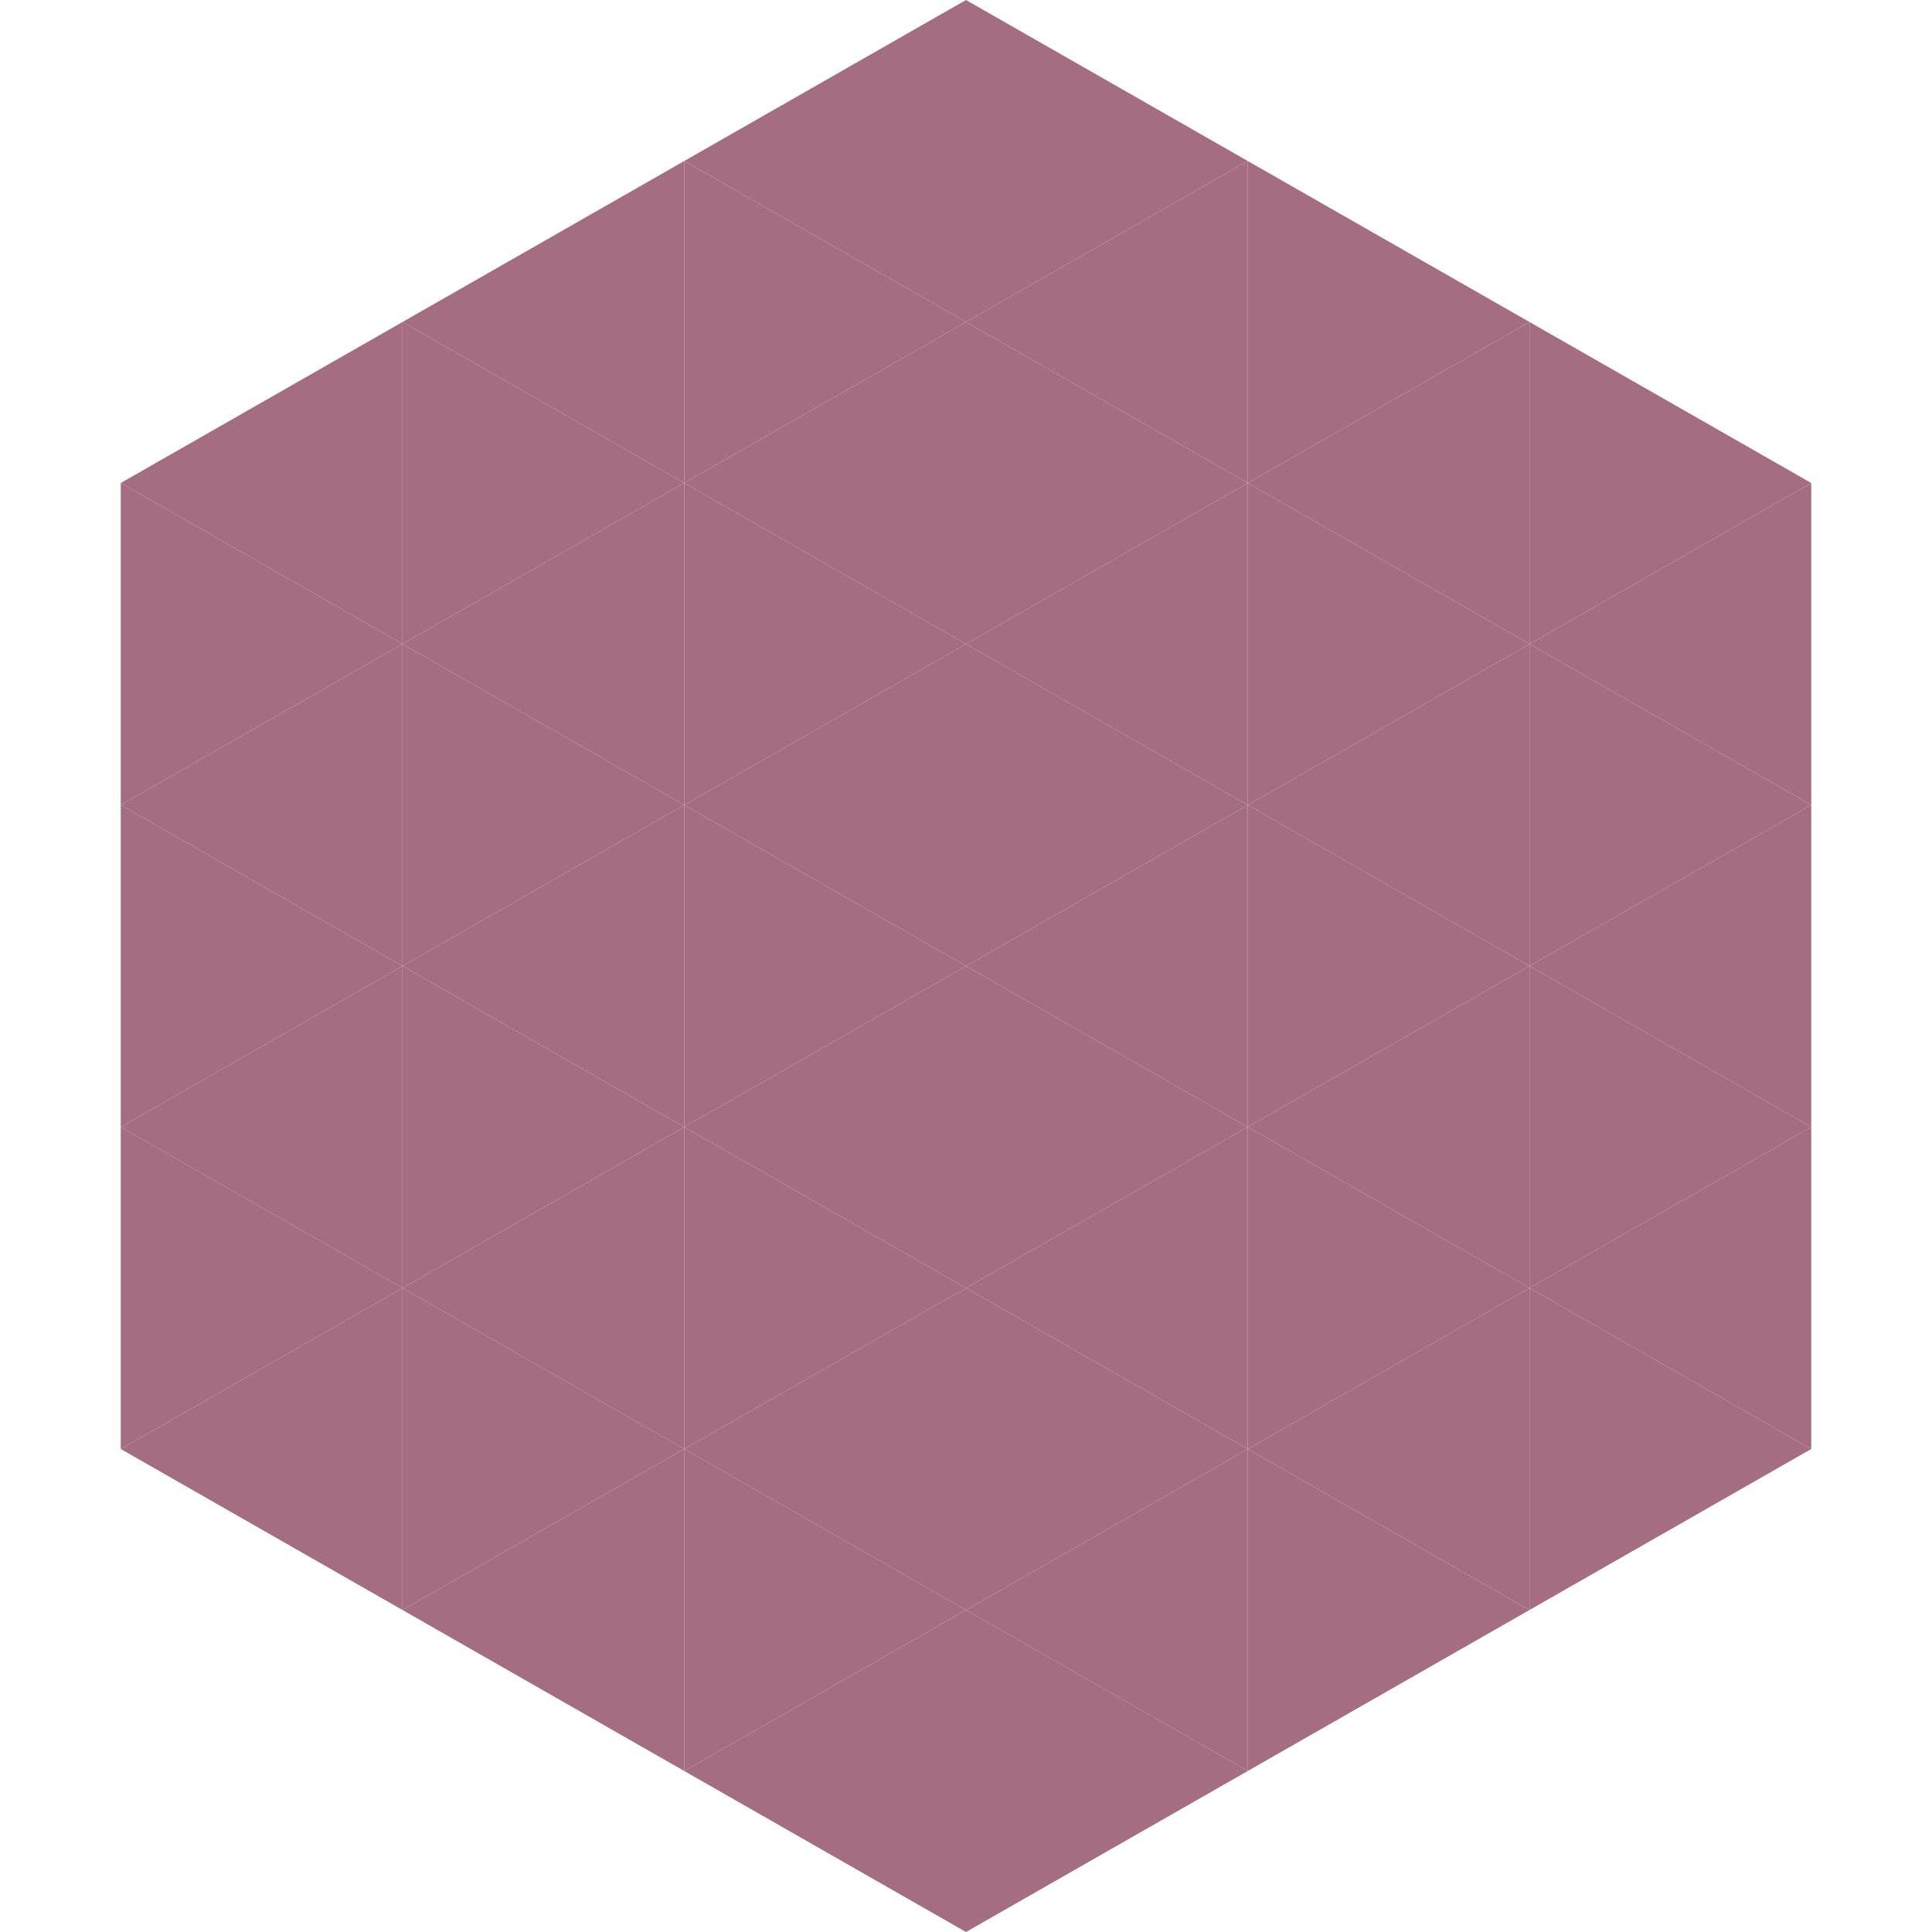
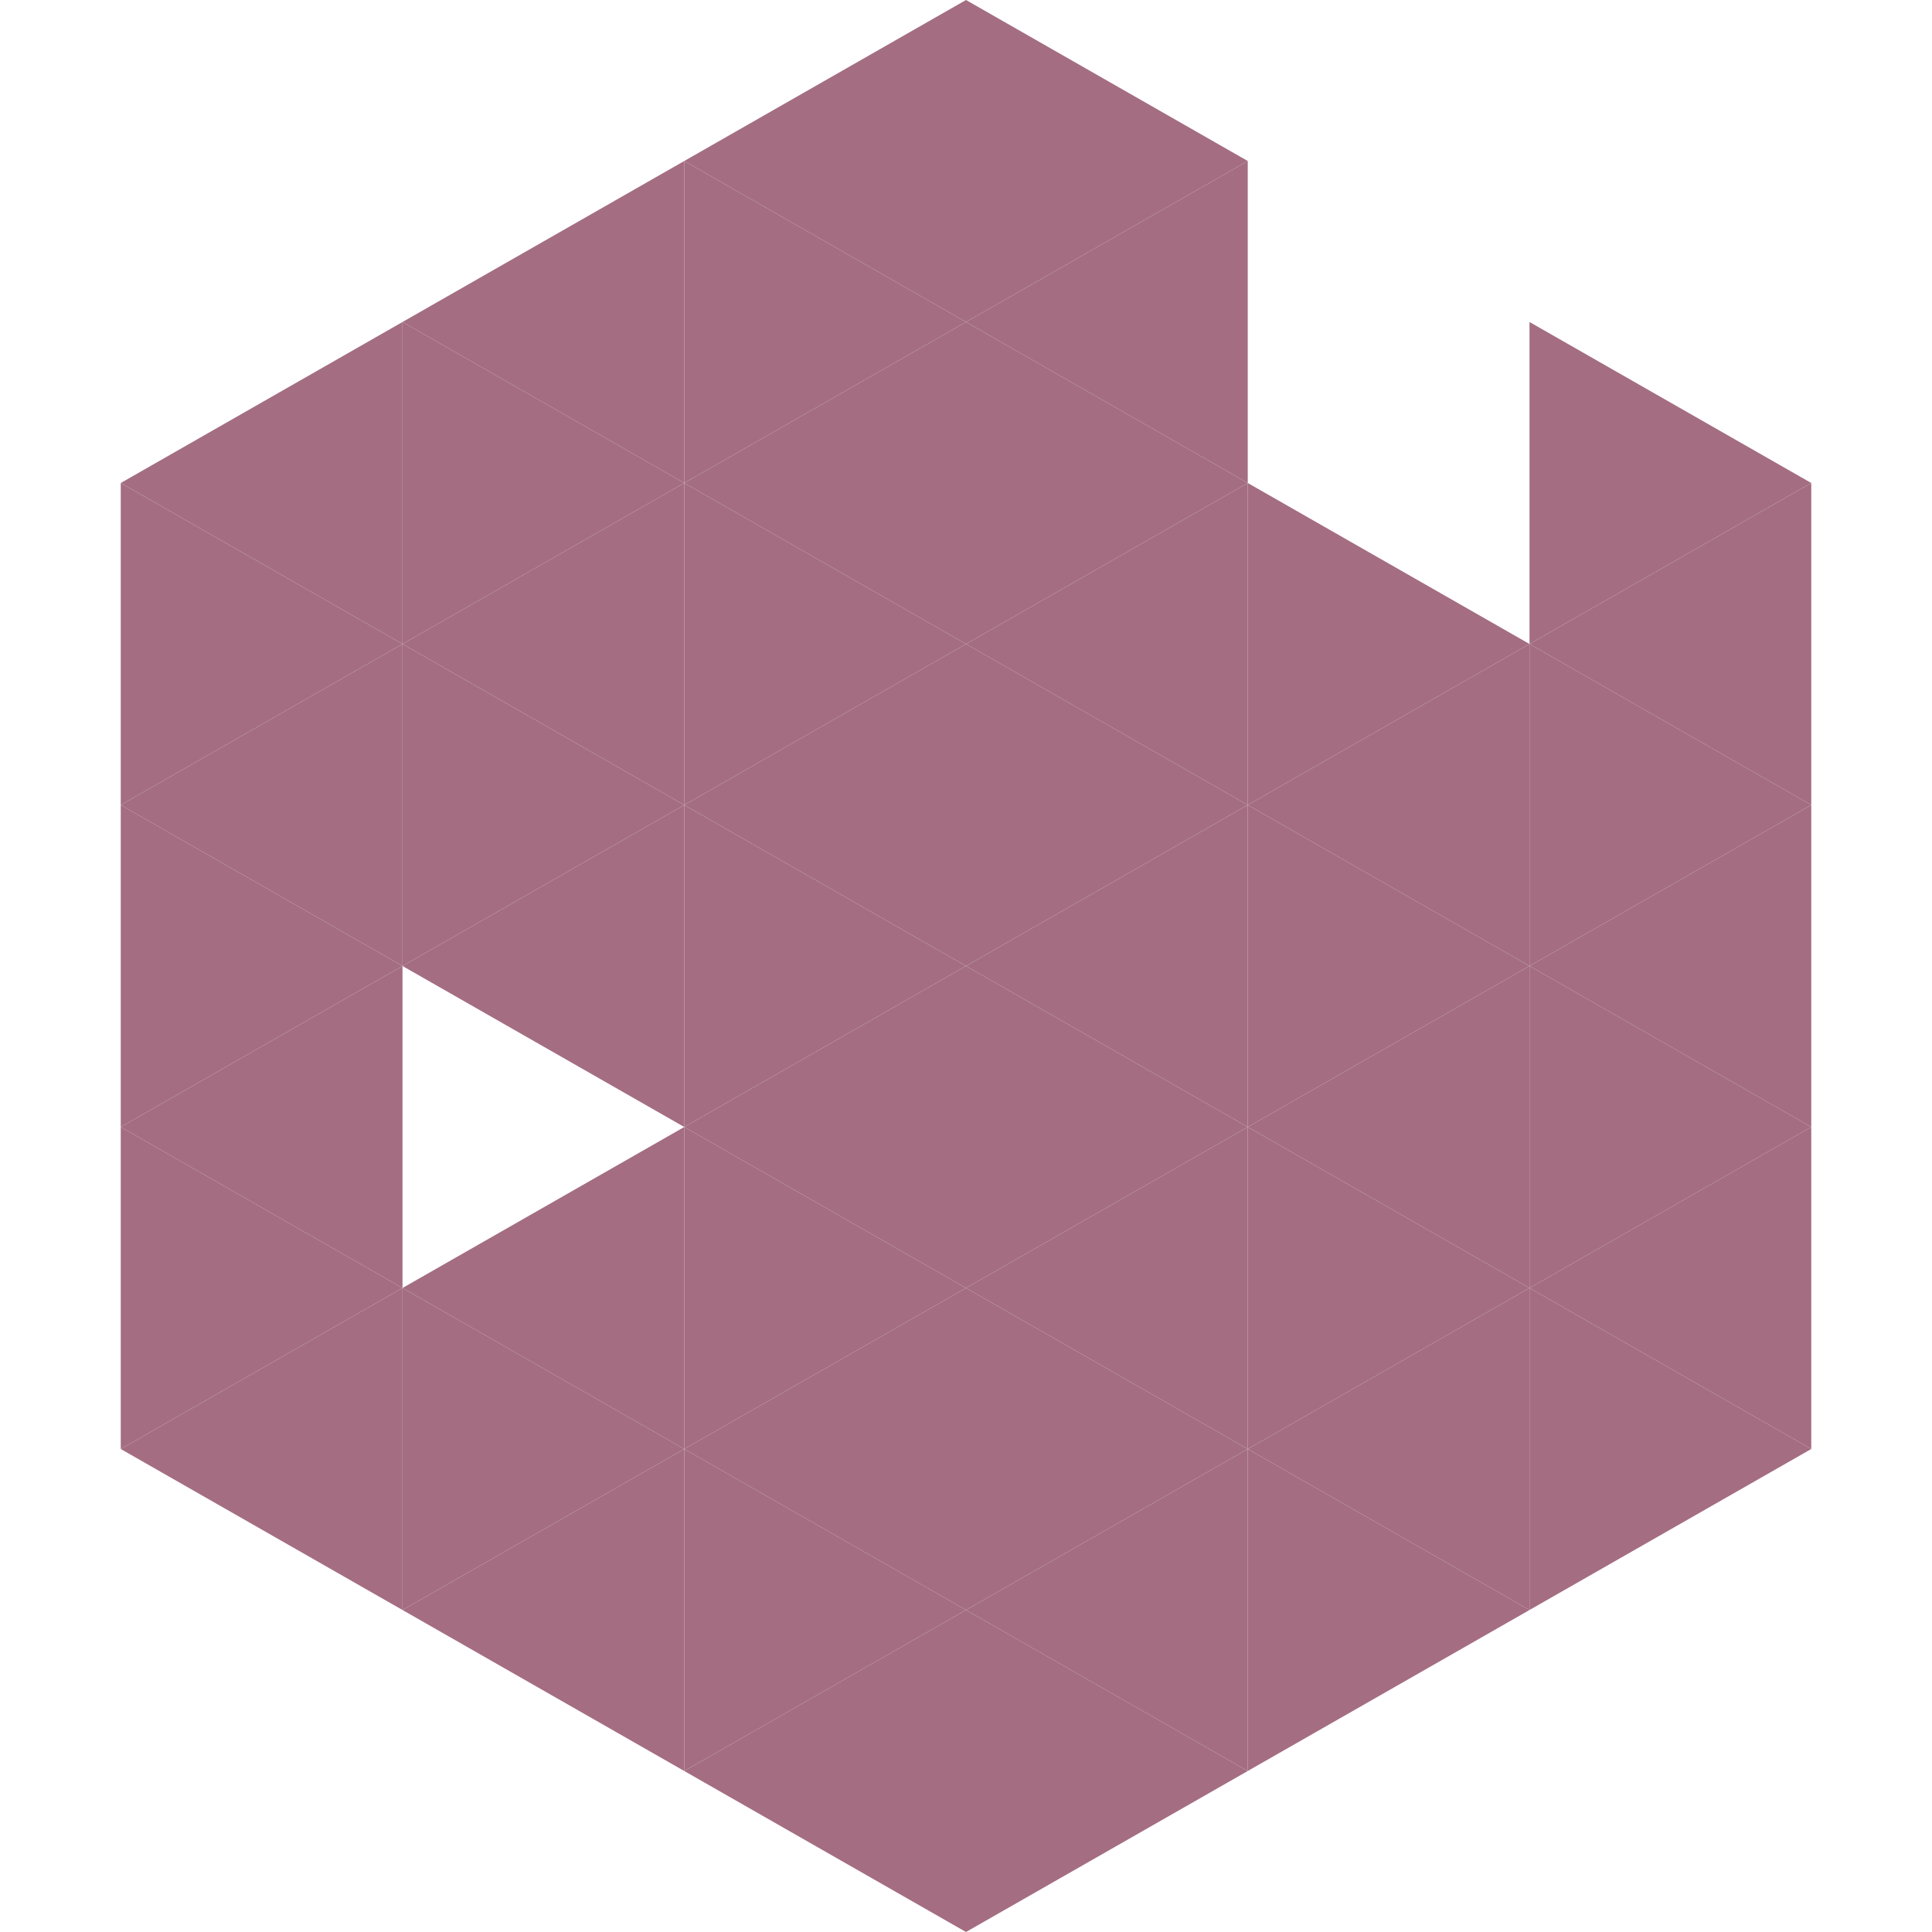
<svg xmlns="http://www.w3.org/2000/svg" width="240" height="240">
  <polygon points="50,40 15,60 50,80" style="fill:rgb(164,109,130)" />
  <polygon points="190,40 225,60 190,80" style="fill:rgb(164,109,130)" />
  <polygon points="15,60 50,80 15,100" style="fill:rgb(164,109,130)" />
  <polygon points="225,60 190,80 225,100" style="fill:rgb(164,109,130)" />
  <polygon points="50,80 15,100 50,120" style="fill:rgb(164,109,130)" />
  <polygon points="190,80 225,100 190,120" style="fill:rgb(164,109,130)" />
  <polygon points="15,100 50,120 15,140" style="fill:rgb(164,109,130)" />
  <polygon points="225,100 190,120 225,140" style="fill:rgb(164,109,130)" />
  <polygon points="50,120 15,140 50,160" style="fill:rgb(164,109,130)" />
  <polygon points="190,120 225,140 190,160" style="fill:rgb(164,109,130)" />
  <polygon points="15,140 50,160 15,180" style="fill:rgb(164,109,130)" />
  <polygon points="225,140 190,160 225,180" style="fill:rgb(164,109,130)" />
  <polygon points="50,160 15,180 50,200" style="fill:rgb(164,109,130)" />
  <polygon points="190,160 225,180 190,200" style="fill:rgb(164,109,130)" />
  <polygon points="15,180 50,200 15,220" style="fill:rgb(255,255,255); fill-opacity:0" />
  <polygon points="225,180 190,200 225,220" style="fill:rgb(255,255,255); fill-opacity:0" />
-   <polygon points="50,0 85,20 50,40" style="fill:rgb(255,255,255); fill-opacity:0" />
  <polygon points="190,0 155,20 190,40" style="fill:rgb(255,255,255); fill-opacity:0" />
  <polygon points="85,20 50,40 85,60" style="fill:rgb(164,109,130)" />
-   <polygon points="155,20 190,40 155,60" style="fill:rgb(164,109,130)" />
  <polygon points="50,40 85,60 50,80" style="fill:rgb(164,109,130)" />
-   <polygon points="190,40 155,60 190,80" style="fill:rgb(164,109,130)" />
  <polygon points="85,60 50,80 85,100" style="fill:rgb(164,109,130)" />
  <polygon points="155,60 190,80 155,100" style="fill:rgb(164,109,130)" />
  <polygon points="50,80 85,100 50,120" style="fill:rgb(164,109,130)" />
  <polygon points="190,80 155,100 190,120" style="fill:rgb(164,109,130)" />
  <polygon points="85,100 50,120 85,140" style="fill:rgb(164,109,130)" />
  <polygon points="155,100 190,120 155,140" style="fill:rgb(164,109,130)" />
-   <polygon points="50,120 85,140 50,160" style="fill:rgb(164,109,130)" />
  <polygon points="190,120 155,140 190,160" style="fill:rgb(164,109,130)" />
  <polygon points="85,140 50,160 85,180" style="fill:rgb(164,109,130)" />
  <polygon points="155,140 190,160 155,180" style="fill:rgb(164,109,130)" />
  <polygon points="50,160 85,180 50,200" style="fill:rgb(164,109,130)" />
  <polygon points="190,160 155,180 190,200" style="fill:rgb(164,109,130)" />
  <polygon points="85,180 50,200 85,220" style="fill:rgb(164,109,130)" />
  <polygon points="155,180 190,200 155,220" style="fill:rgb(164,109,130)" />
  <polygon points="120,0 85,20 120,40" style="fill:rgb(164,109,130)" />
  <polygon points="120,0 155,20 120,40" style="fill:rgb(164,109,130)" />
  <polygon points="85,20 120,40 85,60" style="fill:rgb(164,109,130)" />
  <polygon points="155,20 120,40 155,60" style="fill:rgb(164,109,130)" />
  <polygon points="120,40 85,60 120,80" style="fill:rgb(164,109,130)" />
  <polygon points="120,40 155,60 120,80" style="fill:rgb(164,109,130)" />
  <polygon points="85,60 120,80 85,100" style="fill:rgb(164,109,130)" />
  <polygon points="155,60 120,80 155,100" style="fill:rgb(164,109,130)" />
  <polygon points="120,80 85,100 120,120" style="fill:rgb(164,109,130)" />
  <polygon points="120,80 155,100 120,120" style="fill:rgb(164,109,130)" />
  <polygon points="85,100 120,120 85,140" style="fill:rgb(164,109,130)" />
  <polygon points="155,100 120,120 155,140" style="fill:rgb(164,109,130)" />
  <polygon points="120,120 85,140 120,160" style="fill:rgb(164,109,130)" />
  <polygon points="120,120 155,140 120,160" style="fill:rgb(164,109,130)" />
  <polygon points="85,140 120,160 85,180" style="fill:rgb(164,109,130)" />
  <polygon points="155,140 120,160 155,180" style="fill:rgb(164,109,130)" />
  <polygon points="120,160 85,180 120,200" style="fill:rgb(164,109,130)" />
  <polygon points="120,160 155,180 120,200" style="fill:rgb(164,109,130)" />
  <polygon points="85,180 120,200 85,220" style="fill:rgb(164,109,130)" />
  <polygon points="155,180 120,200 155,220" style="fill:rgb(164,109,130)" />
  <polygon points="120,200 85,220 120,240" style="fill:rgb(164,109,130)" />
  <polygon points="120,200 155,220 120,240" style="fill:rgb(164,109,130)" />
  <polygon points="85,220 120,240 85,260" style="fill:rgb(255,255,255); fill-opacity:0" />
  <polygon points="155,220 120,240 155,260" style="fill:rgb(255,255,255); fill-opacity:0" />
</svg>